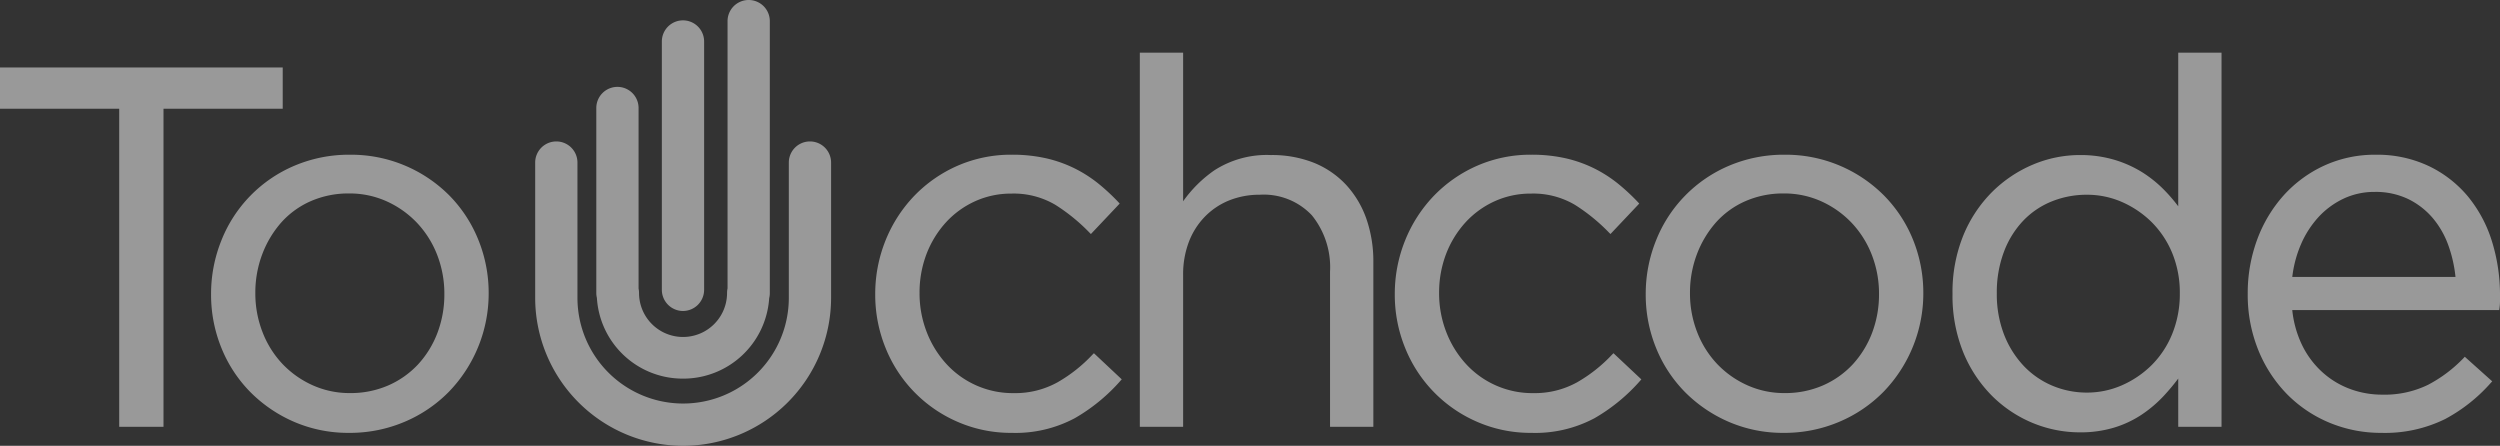
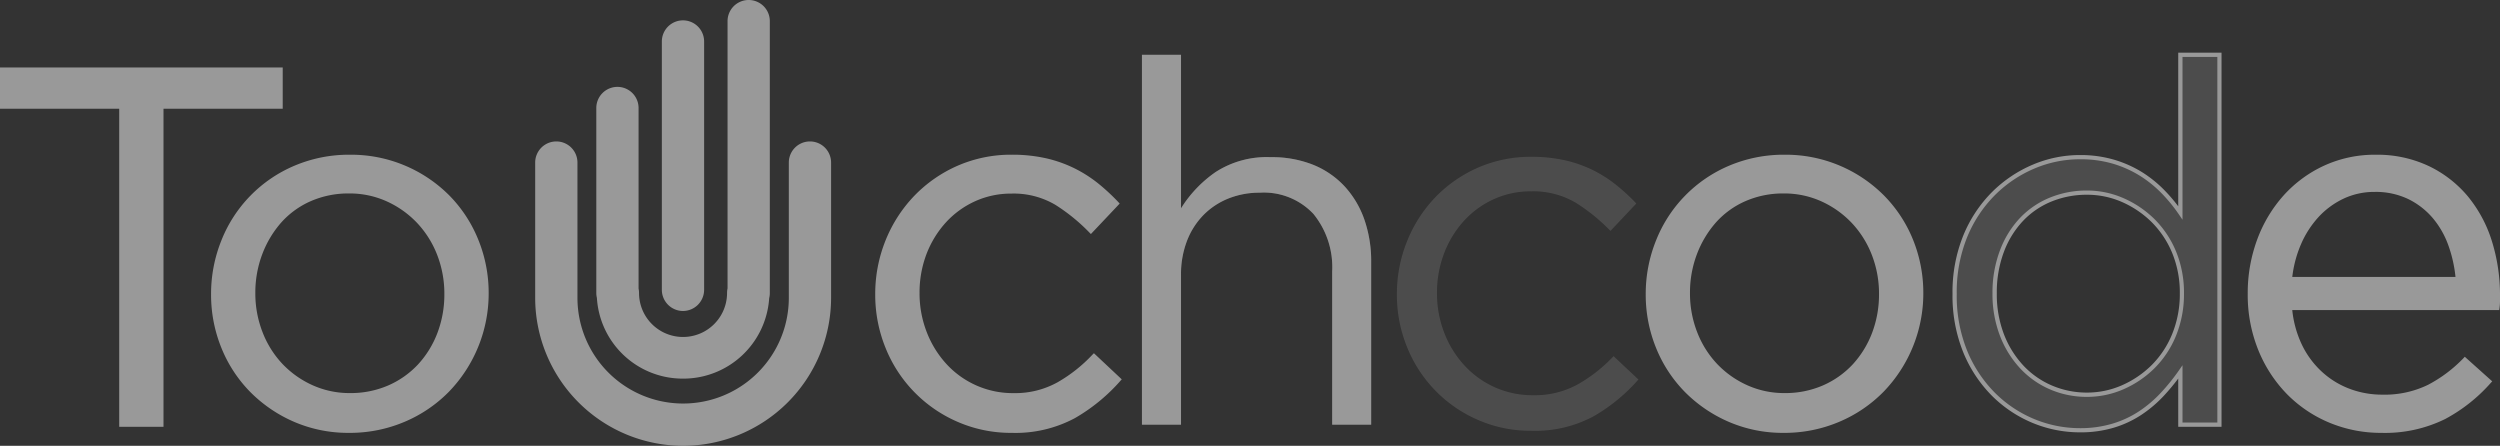
<svg xmlns="http://www.w3.org/2000/svg" width="165" height="29.423" viewBox="0 0 165 29.423">
  <rect x="0" y="0" width="165" height="29.423" fill="#333333" stroke="none" />
  <g id="Page_1" data-name="Page 1" transform="translate(0 0)" opacity="0.5">
    <path id="Fill_1" data-name="Fill 1" d="M12.973,17.128a8.132,8.132,0,0,1-4.1.951,8.617,8.617,0,0,1-3.532-.72,8.8,8.8,0,0,1-4.67-4.8A9.124,9.124,0,0,1,0,9.073a9.264,9.264,0,0,1,.67-3.5A9.021,9.021,0,0,1,2.528,2.678,8.794,8.794,0,0,1,5.34.72,8.617,8.617,0,0,1,8.872,0a9.961,9.961,0,0,1,2.243.234,8.34,8.34,0,0,1,1.841.653,8.468,8.468,0,0,1,1.54.988A13.47,13.47,0,0,1,15.8,3.08L14.095,4.888a12.231,12.231,0,0,0-2.26-1.841,5.515,5.515,0,0,0-3-.77,5.838,5.838,0,0,0-2.444.518A6.035,6.035,0,0,0,4.419,4.23,6.729,6.729,0,0,0,3.114,6.368a7.244,7.244,0,0,0-.469,2.621,7.148,7.148,0,0,0,.485,2.638,6.755,6.755,0,0,0,1.339,2.155,6.079,6.079,0,0,0,4.536,1.953A5.866,5.866,0,0,0,11.969,15,9.957,9.957,0,0,0,14.3,13.157l1.64,1.54a11.7,11.7,0,0,1-2.963,2.431" transform="translate(57.904 10.351)" fill="#666" />
    <path id="Stroke_3" data-name="Stroke 3" d="M12.973,17.128a8.132,8.132,0,0,1-4.1.951,8.617,8.617,0,0,1-3.532-.72,8.8,8.8,0,0,1-4.67-4.8A9.124,9.124,0,0,1,0,9.073a9.264,9.264,0,0,1,.67-3.5A9.021,9.021,0,0,1,2.528,2.678,8.794,8.794,0,0,1,5.34.72,8.617,8.617,0,0,1,8.872,0a9.961,9.961,0,0,1,2.243.234,8.34,8.34,0,0,1,1.841.653,8.468,8.468,0,0,1,1.54.988A13.47,13.47,0,0,1,15.8,3.08L14.095,4.888a12.231,12.231,0,0,0-2.26-1.841,5.515,5.515,0,0,0-3-.77,5.838,5.838,0,0,0-2.444.518A6.035,6.035,0,0,0,4.419,4.23,6.729,6.729,0,0,0,3.114,6.368a7.244,7.244,0,0,0-.469,2.621,7.148,7.148,0,0,0,.485,2.638,6.755,6.755,0,0,0,1.339,2.155,6.079,6.079,0,0,0,4.536,1.953A5.866,5.866,0,0,0,11.969,15,9.957,9.957,0,0,0,14.3,13.157l1.64,1.54A11.7,11.7,0,0,1,12.973,17.128Z" transform="translate(57.904 10.351)" fill="#fff" />
    <path id="Stroke_3_-_Outline" data-name="Stroke 3 - Outline" d="M8.886,18.233A8.8,8.8,0,0,1,5.3,17.5,8.935,8.935,0,0,1,.555,12.622a9.305,9.305,0,0,1-.68-3.535,9.443,9.443,0,0,1,.68-3.552A9.2,9.2,0,0,1,2.442,2.6,8.979,8.979,0,0,1,5.3.607,8.8,8.8,0,0,1,8.886-.125a10.136,10.136,0,0,1,2.275.238,8.518,8.518,0,0,1,1.872.664,8.641,8.641,0,0,1,1.565,1A13.674,13.674,0,0,1,15.918,3l.091.1-1.9,2.01-.1-.1a12.145,12.145,0,0,0-2.234-1.82,5.4,5.4,0,0,0-2.922-.749,5.726,5.726,0,0,0-2.386.505,5.92,5.92,0,0,0-1.93,1.4A6.619,6.619,0,0,0,3.258,6.432,7.143,7.143,0,0,0,2.8,9a7.042,7.042,0,0,0,.476,2.587A6.649,6.649,0,0,0,4.586,13.7,5.94,5.94,0,0,0,9.02,15.61a5.755,5.755,0,0,0,2.894-.718,9.864,9.864,0,0,0,2.294-1.816l.1-.1L16.145,14.7l-.089.1a11.892,11.892,0,0,1-3,2.459A8.306,8.306,0,0,1,8.886,18.233Zm0-18.079A8.518,8.518,0,0,0,5.411.862,8.7,8.7,0,0,0,2.643,2.789,8.922,8.922,0,0,0,.813,5.64,9.165,9.165,0,0,0,.154,9.087a9.027,9.027,0,0,0,.659,3.429,8.657,8.657,0,0,0,4.6,4.729,8.518,8.518,0,0,0,3.476.708,8.034,8.034,0,0,0,4.032-.932,11.592,11.592,0,0,0,2.838-2.3l-1.44-1.352a10.127,10.127,0,0,1-2.263,1.766,6.03,6.03,0,0,1-3.032.755,6.219,6.219,0,0,1-4.639-2,6.927,6.927,0,0,1-1.367-2.2A7.32,7.32,0,0,1,2.52,9,7.421,7.421,0,0,1,3,6.332,6.9,6.9,0,0,1,4.331,4.15,6.2,6.2,0,0,1,6.351,2.682a6,6,0,0,1,2.5-.53,5.674,5.674,0,0,1,3.071.792A12.389,12.389,0,0,1,14.107,4.7L15.624,3.1a13.447,13.447,0,0,0-1.2-1.1,8.361,8.361,0,0,0-1.515-.971A8.239,8.239,0,0,0,11.1.385,9.858,9.858,0,0,0,8.886.154Z" transform="translate(57.89 10.336)" fill="#fff" />
    <path id="Fill_5" data-name="Fill 5" d="M2.578,24.41H0V0H2.578V10.131a8.153,8.153,0,0,1,2.277-2.39A6.219,6.219,0,0,1,8.5,6.755a7.331,7.331,0,0,1,2.794.5,5.8,5.8,0,0,1,2.077,1.422,6.284,6.284,0,0,1,1.306,2.19,8.36,8.36,0,0,1,.452,2.809V24.41H12.554v-10.1A5.561,5.561,0,0,0,11.316,10.5,4.483,4.483,0,0,0,7.767,9.1a5.478,5.478,0,0,0-2.059.383,4.818,4.818,0,0,0-1.657,1.1,4.983,4.983,0,0,0-1.088,1.722,6.107,6.107,0,0,0-.385,2.207Z" transform="translate(75.369 3.618)" fill="#666" />
    <path id="Stroke_7" data-name="Stroke 7" d="M2.578,24.41H0V0H2.578V10.131a8.153,8.153,0,0,1,2.277-2.39A6.219,6.219,0,0,1,8.5,6.755a7.331,7.331,0,0,1,2.794.5,5.8,5.8,0,0,1,2.077,1.422,6.284,6.284,0,0,1,1.306,2.19,8.36,8.36,0,0,1,.452,2.809V24.41H12.554v-10.1A5.561,5.561,0,0,0,11.316,10.5,4.483,4.483,0,0,0,7.767,9.1a5.478,5.478,0,0,0-2.059.383,4.818,4.818,0,0,0-1.657,1.1,4.983,4.983,0,0,0-1.088,1.722,6.107,6.107,0,0,0-.385,2.207Z" transform="translate(75.369 3.618)" fill="#fff" />
-     <path id="Stroke_7_-_Outline" data-name="Stroke 7 - Outline" d="M15.287,24.564H12.429V14.325a5.449,5.449,0,0,0-1.2-3.719A4.367,4.367,0,0,0,7.782,9.249a5.364,5.364,0,0,0-2.007.373A4.7,4.7,0,0,0,4.165,10.7,4.867,4.867,0,0,0,3.108,12.37a6,6,0,0,0-.376,2.157V24.564H-.125V-.125H2.732V9.682a8.389,8.389,0,0,1,2.057-2.04A6.382,6.382,0,0,1,8.518,6.63a7.5,7.5,0,0,1,2.847.511A5.969,5.969,0,0,1,13.492,8.6a6.457,6.457,0,0,1,1.335,2.238,8.536,8.536,0,0,1,.46,2.856Zm-2.579-.279h2.3V13.691a8.259,8.259,0,0,0-.444-2.762,6.18,6.18,0,0,0-1.277-2.142A5.692,5.692,0,0,0,11.26,7.4a7.225,7.225,0,0,0-2.741-.49,6.112,6.112,0,0,0-3.569.961,8.051,8.051,0,0,0-2.238,2.349l-.258.416V.154H.154V24.285h2.3V14.527a6.278,6.278,0,0,1,.394-2.257A5.144,5.144,0,0,1,3.966,10.5a4.979,4.979,0,0,1,1.7-1.136A5.642,5.642,0,0,1,7.782,8.97a4.633,4.633,0,0,1,3.653,1.452,5.716,5.716,0,0,1,1.272,3.9Z" transform="translate(75.354 3.603)" fill="#fff" />
    <path id="Fill_9" data-name="Fill 9" d="M12.973,17.128a8.132,8.132,0,0,1-4.1.951,8.621,8.621,0,0,1-3.532-.72,8.789,8.789,0,0,1-4.669-4.8A9.1,9.1,0,0,1,0,9.073a9.244,9.244,0,0,1,.671-3.5A9,9,0,0,1,2.528,2.678,8.794,8.794,0,0,1,5.34.72,8.621,8.621,0,0,1,8.872,0a9.961,9.961,0,0,1,2.243.234,8.319,8.319,0,0,1,1.841.653,8.468,8.468,0,0,1,1.54.988A13.47,13.47,0,0,1,15.8,3.08L14.095,4.888a12.231,12.231,0,0,0-2.26-1.841,5.515,5.515,0,0,0-3-.77,5.838,5.838,0,0,0-2.444.518A6.047,6.047,0,0,0,4.419,4.23,6.729,6.729,0,0,0,3.114,6.368a7.244,7.244,0,0,0-.469,2.621,7.148,7.148,0,0,0,.485,2.638,6.755,6.755,0,0,0,1.339,2.155,6.079,6.079,0,0,0,4.536,1.953A5.873,5.873,0,0,0,11.97,15,10,10,0,0,0,14.3,13.157l1.639,1.54a11.7,11.7,0,0,1-2.963,2.431" transform="translate(92.196 10.351)" fill="#666" />
-     <path id="Stroke_11" data-name="Stroke 11" d="M12.973,17.128a8.132,8.132,0,0,1-4.1.951,8.621,8.621,0,0,1-3.532-.72,8.789,8.789,0,0,1-4.669-4.8A9.1,9.1,0,0,1,0,9.073a9.244,9.244,0,0,1,.671-3.5A9,9,0,0,1,2.528,2.678,8.794,8.794,0,0,1,5.34.72,8.621,8.621,0,0,1,8.872,0a9.961,9.961,0,0,1,2.243.234,8.319,8.319,0,0,1,1.841.653,8.468,8.468,0,0,1,1.54.988A13.47,13.47,0,0,1,15.8,3.08L14.095,4.888a12.231,12.231,0,0,0-2.26-1.841,5.515,5.515,0,0,0-3-.77,5.838,5.838,0,0,0-2.444.518A6.047,6.047,0,0,0,4.419,4.23,6.729,6.729,0,0,0,3.114,6.368a7.244,7.244,0,0,0-.469,2.621,7.148,7.148,0,0,0,.485,2.638,6.755,6.755,0,0,0,1.339,2.155,6.079,6.079,0,0,0,4.536,1.953A5.873,5.873,0,0,0,11.97,15,10,10,0,0,0,14.3,13.157l1.639,1.54A11.7,11.7,0,0,1,12.973,17.128Z" transform="translate(92.196 10.351)" fill="#fff" />
-     <path id="Stroke_11_-_Outline" data-name="Stroke 11 - Outline" d="M8.886,18.233A8.8,8.8,0,0,1,5.3,17.5,8.929,8.929,0,0,1,.556,12.622,9.285,9.285,0,0,1-.125,9.087,9.423,9.423,0,0,1,.556,5.535,9.177,9.177,0,0,1,2.442,2.6,8.979,8.979,0,0,1,5.3.607,8.8,8.8,0,0,1,8.886-.125a10.136,10.136,0,0,1,2.275.238,8.5,8.5,0,0,1,1.872.664,8.641,8.641,0,0,1,1.565,1A13.674,13.674,0,0,1,15.918,3l.091.1-1.9,2.01-.1-.1a12.145,12.145,0,0,0-2.234-1.82,5.4,5.4,0,0,0-2.922-.749,5.726,5.726,0,0,0-2.386.505,5.935,5.935,0,0,0-1.93,1.4A6.619,6.619,0,0,0,3.258,6.432,7.143,7.143,0,0,0,2.8,9a7.042,7.042,0,0,0,.476,2.587A6.649,6.649,0,0,0,4.586,13.7,5.94,5.94,0,0,0,9.02,15.61a5.763,5.763,0,0,0,2.895-.718,9.91,9.91,0,0,0,2.294-1.816l.1-.1,1.84,1.728-.089.1a11.892,11.892,0,0,1-3,2.459A8.306,8.306,0,0,1,8.886,18.233Zm0-18.079A8.518,8.518,0,0,0,5.411.862,8.7,8.7,0,0,0,2.643,2.789,8.9,8.9,0,0,0,.815,5.64,9.145,9.145,0,0,0,.154,9.087a9.007,9.007,0,0,0,.66,3.429,8.65,8.65,0,0,0,4.6,4.73,8.518,8.518,0,0,0,3.476.708,8.034,8.034,0,0,0,4.032-.932,11.592,11.592,0,0,0,2.838-2.3l-1.439-1.352a10.173,10.173,0,0,1-2.263,1.766,6.038,6.038,0,0,1-3.033.755,6.219,6.219,0,0,1-4.639-2,6.927,6.927,0,0,1-1.367-2.2A7.32,7.32,0,0,1,2.52,9,7.421,7.421,0,0,1,3,6.332,6.9,6.9,0,0,1,4.331,4.15,6.213,6.213,0,0,1,6.351,2.682a6,6,0,0,1,2.5-.53,5.674,5.674,0,0,1,3.071.792A12.389,12.389,0,0,1,14.107,4.7L15.624,3.1a13.447,13.447,0,0,0-1.2-1.1,8.361,8.361,0,0,0-1.515-.971A8.224,8.224,0,0,0,11.1.385,9.858,9.858,0,0,0,8.886.154Z" transform="translate(92.181 10.336)" fill="#fff" />
    <path id="Fill_13" data-name="Fill 13" d="M8.972,18.078a8.856,8.856,0,0,1-3.582-.719,9.078,9.078,0,0,1-2.846-1.942A8.747,8.747,0,0,1,.67,12.555,9.158,9.158,0,0,1,0,9.073a9.285,9.285,0,0,1,.67-3.5A8.781,8.781,0,0,1,5.406.72,9.068,9.068,0,0,1,9.039,0,9,9,0,0,1,15.5,2.662a8.749,8.749,0,0,1,1.876,2.861,9.2,9.2,0,0,1,.67,3.482A9.2,9.2,0,0,1,15.467,15.4a8.869,8.869,0,0,1-2.88,1.959A9.109,9.109,0,0,1,8.972,18.078Zm0-15.8a6.318,6.318,0,0,0-2.577.517A5.78,5.78,0,0,0,4.4,4.229,6.929,6.929,0,0,0,3.114,6.368a7.284,7.284,0,0,0-.469,2.621,7.167,7.167,0,0,0,.485,2.638,6.558,6.558,0,0,0,1.34,2.136A6.434,6.434,0,0,0,6.5,15.2a6.069,6.069,0,0,0,2.544.535,6.35,6.35,0,0,0,2.578-.518A6.07,6.07,0,0,0,13.626,13.8a6.6,6.6,0,0,0,1.306-2.12A7.287,7.287,0,0,0,15.4,9.055a7.186,7.186,0,0,0-.485-2.638,6.645,6.645,0,0,0-1.356-2.154,6.529,6.529,0,0,0-2.042-1.451A6.071,6.071,0,0,0,8.972,2.277Z" transform="translate(108.753 10.351)" fill="#666" />
    <path id="Stroke_15" data-name="Stroke 15" d="M8.972,18.078a8.856,8.856,0,0,1-3.582-.719,9.078,9.078,0,0,1-2.846-1.942A8.747,8.747,0,0,1,.67,12.555,9.158,9.158,0,0,1,0,9.073a9.285,9.285,0,0,1,.67-3.5A8.781,8.781,0,0,1,5.406.72,9.068,9.068,0,0,1,9.039,0,9,9,0,0,1,15.5,2.662a8.749,8.749,0,0,1,1.876,2.861,9.2,9.2,0,0,1,.67,3.482A9.2,9.2,0,0,1,15.467,15.4a8.869,8.869,0,0,1-2.88,1.959A9.109,9.109,0,0,1,8.972,18.078Zm0-15.8a6.318,6.318,0,0,0-2.577.517A5.78,5.78,0,0,0,4.4,4.229,6.929,6.929,0,0,0,3.114,6.368a7.284,7.284,0,0,0-.469,2.621,7.167,7.167,0,0,0,.485,2.638,6.558,6.558,0,0,0,1.34,2.136A6.434,6.434,0,0,0,6.5,15.2a6.069,6.069,0,0,0,2.544.535,6.35,6.35,0,0,0,2.578-.518A6.07,6.07,0,0,0,13.626,13.8a6.6,6.6,0,0,0,1.306-2.12A7.287,7.287,0,0,0,15.4,9.055a7.186,7.186,0,0,0-.485-2.638,6.645,6.645,0,0,0-1.356-2.154,6.529,6.529,0,0,0-2.042-1.451A6.071,6.071,0,0,0,8.972,2.277Z" transform="translate(108.753 10.351)" fill="#fff" />
    <path id="Stroke_15_-_Outline" data-name="Stroke 15 - Outline" d="M8.987,18.232A8.994,8.994,0,0,1,5.349,17.5a9.217,9.217,0,0,1-2.89-1.972,8.885,8.885,0,0,1-1.9-2.907,9.3,9.3,0,0,1-.68-3.535,9.424,9.424,0,0,1,.68-3.552A8.921,8.921,0,0,1,5.365.607,9.207,9.207,0,0,1,9.054-.125a9.14,9.14,0,0,1,6.56,2.7,8.888,8.888,0,0,1,1.906,2.907A9.341,9.341,0,0,1,18.2,9.02a9.337,9.337,0,0,1-2.618,6.492A9.008,9.008,0,0,1,12.657,17.5,9.247,9.247,0,0,1,8.987,18.232ZM9.054.154A8.93,8.93,0,0,0,5.476.863,8.642,8.642,0,0,0,.814,5.64a9.146,9.146,0,0,0-.66,3.447,9.019,9.019,0,0,0,.66,3.429,8.608,8.608,0,0,0,1.844,2.816,8.939,8.939,0,0,0,2.8,1.913,8.717,8.717,0,0,0,3.526.707,8.97,8.97,0,0,0,3.561-.708,8.731,8.731,0,0,0,2.835-1.928A9.134,9.134,0,0,0,17.261,5.59a8.611,8.611,0,0,0-1.846-2.816A8.861,8.861,0,0,0,9.054.154Zm0,15.736a6.208,6.208,0,0,1-2.6-.548,6.572,6.572,0,0,1-2.069-1.467,6.7,6.7,0,0,1-1.368-2.181A7.305,7.305,0,0,1,2.52,9,7.423,7.423,0,0,1,3,6.332,7.068,7.068,0,0,1,4.313,4.151a5.919,5.919,0,0,1,2.04-1.47,6.456,6.456,0,0,1,2.634-.529,6.209,6.209,0,0,1,2.6.547,6.668,6.668,0,0,1,2.085,1.482,6.784,6.784,0,0,1,1.384,2.2,7.325,7.325,0,0,1,.495,2.69,7.426,7.426,0,0,1-.477,2.672,6.741,6.741,0,0,1-1.334,2.165,6.209,6.209,0,0,1-2.055,1.452A6.488,6.488,0,0,1,9.054,15.89ZM8.987,2.431a6.18,6.18,0,0,0-2.521.505,5.642,5.642,0,0,0-1.945,1.4,6.79,6.79,0,0,0-1.262,2.1A7.145,7.145,0,0,0,2.8,9a7.028,7.028,0,0,0,.475,2.587,6.42,6.42,0,0,0,1.311,2.091,6.3,6.3,0,0,0,1.982,1.405,5.931,5.931,0,0,0,2.486.523,6.211,6.211,0,0,0,2.522-.506,5.931,5.931,0,0,0,1.963-1.386,6.463,6.463,0,0,0,1.278-2.076,7.148,7.148,0,0,0,.459-2.572A7.047,7.047,0,0,0,14.8,6.482a6.506,6.506,0,0,0-1.327-2.109,6.39,6.39,0,0,0-2-1.42A5.932,5.932,0,0,0,8.987,2.431Z" transform="translate(108.739 10.337)" fill="#fff" />
    <path id="Fill_17" data-name="Fill 17" d="M8.269,24.779a8.038,8.038,0,0,1-3.046-.6,8.167,8.167,0,0,1-2.645-1.756A8.635,8.635,0,0,1,.7,19.595,9.793,9.793,0,0,1,0,15.784a9.8,9.8,0,0,1,.7-3.812A8.619,8.619,0,0,1,2.578,9.146,8.378,8.378,0,0,1,5.223,7.374a7.833,7.833,0,0,1,3.046-.619,7.739,7.739,0,0,1,2.21.3,7.449,7.449,0,0,1,1.808.8A7.9,7.9,0,0,1,13.743,9.03a10.365,10.365,0,0,1,1.155,1.4V0h2.578V24.411H14.9V20.934A13.523,13.523,0,0,1,13.71,22.4a8.141,8.141,0,0,1-1.456,1.237,6.764,6.764,0,0,1-1.791.836A7.512,7.512,0,0,1,8.269,24.779ZM8.737,9.1a6.273,6.273,0,0,0-2.376.449,5.542,5.542,0,0,0-1.924,1.3,6.219,6.219,0,0,0-1.306,2.1,7.727,7.727,0,0,0-.486,2.811,7.51,7.51,0,0,0,.486,2.763,6.519,6.519,0,0,0,1.322,2.113,5.734,5.734,0,0,0,1.942,1.347,5.985,5.985,0,0,0,2.342.465,5.857,5.857,0,0,0,2.328-.482,6.613,6.613,0,0,0,2.009-1.348A6.329,6.329,0,0,0,14.48,18.5,7.121,7.121,0,0,0,15,15.75a6.994,6.994,0,0,0-.518-2.728,6.383,6.383,0,0,0-1.406-2.1,6.642,6.642,0,0,0-2.009-1.346A5.858,5.858,0,0,0,8.737,9.1Z" transform="translate(129.005 3.617)" fill="#666" />
-     <path id="Stroke_19" data-name="Stroke 19" d="M8.269,24.779a8.038,8.038,0,0,1-3.046-.6,8.167,8.167,0,0,1-2.645-1.756A8.635,8.635,0,0,1,.7,19.595,9.793,9.793,0,0,1,0,15.784a9.8,9.8,0,0,1,.7-3.812A8.619,8.619,0,0,1,2.578,9.146,8.378,8.378,0,0,1,5.223,7.374a7.833,7.833,0,0,1,3.046-.619,7.739,7.739,0,0,1,2.21.3,7.449,7.449,0,0,1,1.808.8A7.9,7.9,0,0,1,13.743,9.03a10.365,10.365,0,0,1,1.155,1.4V0h2.578V24.411H14.9V20.934A13.523,13.523,0,0,1,13.71,22.4a8.141,8.141,0,0,1-1.456,1.237,6.764,6.764,0,0,1-1.791.836A7.512,7.512,0,0,1,8.269,24.779ZM8.737,9.1a6.273,6.273,0,0,0-2.376.449,5.542,5.542,0,0,0-1.924,1.3,6.219,6.219,0,0,0-1.306,2.1,7.727,7.727,0,0,0-.486,2.811,7.51,7.51,0,0,0,.486,2.763,6.519,6.519,0,0,0,1.322,2.113,5.734,5.734,0,0,0,1.942,1.347,5.985,5.985,0,0,0,2.342.465,5.857,5.857,0,0,0,2.328-.482,6.613,6.613,0,0,0,2.009-1.348A6.329,6.329,0,0,0,14.48,18.5,7.121,7.121,0,0,0,15,15.75a6.994,6.994,0,0,0-.518-2.728,6.383,6.383,0,0,0-1.406-2.1,6.642,6.642,0,0,0-2.009-1.346A5.858,5.858,0,0,0,8.737,9.1Z" transform="translate(129.005 3.617)" fill="#fff" />
    <path id="Stroke_19_-_Outline" data-name="Stroke 19 - Outline" d="M8.284,24.933a8.177,8.177,0,0,1-3.1-.612,8.306,8.306,0,0,1-2.69-1.785A8.774,8.774,0,0,1,.589,19.664,9.931,9.931,0,0,1-.125,15.8a9.941,9.941,0,0,1,.714-3.866A8.758,8.758,0,0,1,2.495,9.061a8.517,8.517,0,0,1,2.688-1.8,7.972,7.972,0,0,1,3.1-.63,7.878,7.878,0,0,1,2.25.306,7.588,7.588,0,0,1,1.842.818,8.035,8.035,0,0,1,1.482,1.193,10.659,10.659,0,0,1,.916,1.067V-.125H17.63v24.69H14.773V21.381a13.875,13.875,0,0,1-.946,1.134,8.281,8.281,0,0,1-1.481,1.258,6.9,6.9,0,0,1-1.828.853A7.651,7.651,0,0,1,8.284,24.933Zm0-18.024a7.694,7.694,0,0,0-2.992.608,8.239,8.239,0,0,0-2.6,1.742A8.481,8.481,0,0,0,.846,12.04,9.666,9.666,0,0,0,.154,15.8a9.656,9.656,0,0,0,.692,3.757,8.5,8.5,0,0,0,1.845,2.782,8.028,8.028,0,0,0,2.6,1.726,7.9,7.9,0,0,0,2.993.592,7.373,7.373,0,0,0,2.153-.3,6.625,6.625,0,0,0,1.754-.818,8,8,0,0,0,1.432-1.216A13.383,13.383,0,0,0,14.8,20.869l.254-.365v3.782h2.3V.154h-2.3V10.9l-.255-.374a10.226,10.226,0,0,0-1.139-1.386A7.756,7.756,0,0,0,12.227,7.99,7.309,7.309,0,0,0,10.453,7.2,7.6,7.6,0,0,0,8.284,6.909Zm.468,15.683a6.123,6.123,0,0,1-2.4-.476,5.873,5.873,0,0,1-1.989-1.38,6.657,6.657,0,0,1-1.35-2.157,7.648,7.648,0,0,1-.5-2.814,7.865,7.865,0,0,1,.5-2.861,6.357,6.357,0,0,1,1.335-2.142A5.68,5.68,0,0,1,6.323,9.432a6.412,6.412,0,0,1,2.429-.46,6,6,0,0,1,2.383.494,6.781,6.781,0,0,1,2.051,1.374,6.521,6.521,0,0,1,1.437,2.142,7.132,7.132,0,0,1,.529,2.782,7.259,7.259,0,0,1-.529,2.8,6.468,6.468,0,0,1-1.438,2.159A6.752,6.752,0,0,1,11.135,22.1,6,6,0,0,1,8.752,22.592Zm0-13.341a6.134,6.134,0,0,0-2.324.439,5.4,5.4,0,0,0-1.877,1.265A6.081,6.081,0,0,0,3.275,13a7.589,7.589,0,0,0-.477,2.76,7.372,7.372,0,0,0,.476,2.712,6.38,6.38,0,0,0,1.293,2.068,5.6,5.6,0,0,0,1.9,1.315,5.846,5.846,0,0,0,2.288.454,5.718,5.718,0,0,0,2.273-.47,6.474,6.474,0,0,0,1.966-1.32,6.191,6.191,0,0,0,1.375-2.067,6.983,6.983,0,0,0,.508-2.692,6.856,6.856,0,0,0-.507-2.674,6.244,6.244,0,0,0-1.375-2.051,6.5,6.5,0,0,0-1.966-1.318A5.719,5.719,0,0,0,8.752,9.251Z" transform="translate(128.991 3.602)" fill="#fff" />
    <path id="Fill_21" data-name="Fill 21" d="M8.672,18.078a8.683,8.683,0,0,1-3.348-.653A8.383,8.383,0,0,1,2.57,15.584,8.829,8.829,0,0,1,.7,12.721,9.569,9.569,0,0,1,0,9.038,10.056,10.056,0,0,1,.62,5.506,8.916,8.916,0,0,1,2.344,2.627,8.1,8.1,0,0,1,4.972.7,7.886,7.886,0,0,1,8.3,0a7.85,7.85,0,0,1,3.414.719,7.515,7.515,0,0,1,2.544,1.959A8.582,8.582,0,0,1,15.837,5.59a11.785,11.785,0,0,1,.534,3.582v.369a3.121,3.121,0,0,1-.033.435H2.645a7.2,7.2,0,0,0,.67,2.495,6.032,6.032,0,0,0,1.373,1.841,5.779,5.779,0,0,0,1.874,1.138,6.205,6.205,0,0,0,2.176.386,6.671,6.671,0,0,0,3.1-.67,9.231,9.231,0,0,0,2.359-1.774l1.607,1.44a10.631,10.631,0,0,1-2.979,2.359A8.838,8.838,0,0,1,8.672,18.078Zm-.436-15.9a4.9,4.9,0,0,0-2.1.452,5.529,5.529,0,0,0-1.7,1.238,6.566,6.566,0,0,0-1.2,1.858,7.905,7.905,0,0,0-.6,2.343H13.727a8.926,8.926,0,0,0-.483-2.243A5.992,5.992,0,0,0,12.179,3.95a5.167,5.167,0,0,0-1.663-1.29A5.111,5.111,0,0,0,8.236,2.175Z" transform="translate(148.489 10.352)" fill="#666" />
    <path id="Stroke_23" data-name="Stroke 23" d="M8.672,18.078a8.683,8.683,0,0,1-3.348-.653A8.383,8.383,0,0,1,2.57,15.584,8.829,8.829,0,0,1,.7,12.721,9.569,9.569,0,0,1,0,9.038,10.056,10.056,0,0,1,.62,5.506,8.916,8.916,0,0,1,2.344,2.627,8.1,8.1,0,0,1,4.972.7,7.886,7.886,0,0,1,8.3,0a7.85,7.85,0,0,1,3.414.719,7.515,7.515,0,0,1,2.544,1.959A8.582,8.582,0,0,1,15.837,5.59a11.785,11.785,0,0,1,.534,3.582v.369a3.121,3.121,0,0,1-.033.435H2.645a7.2,7.2,0,0,0,.67,2.495,6.032,6.032,0,0,0,1.373,1.841,5.779,5.779,0,0,0,1.874,1.138,6.205,6.205,0,0,0,2.176.386,6.671,6.671,0,0,0,3.1-.67,9.231,9.231,0,0,0,2.359-1.774l1.607,1.44a10.631,10.631,0,0,1-2.979,2.359A8.838,8.838,0,0,1,8.672,18.078Zm-.436-15.9a4.9,4.9,0,0,0-2.1.452,5.529,5.529,0,0,0-1.7,1.238,6.566,6.566,0,0,0-1.2,1.858,7.905,7.905,0,0,0-.6,2.343H13.727a8.926,8.926,0,0,0-.483-2.243A5.992,5.992,0,0,0,12.179,3.95a5.167,5.167,0,0,0-1.663-1.29A5.111,5.111,0,0,0,8.236,2.175Z" transform="translate(148.489 10.352)" fill="#fff" />
    <path id="Stroke_23_-_Outline" data-name="Stroke 23 - Outline" d="M8.686,18.232a8.822,8.822,0,0,1-3.4-.664,8.521,8.521,0,0,1-2.8-1.872A8.968,8.968,0,0,1,.581,12.789,9.708,9.708,0,0,1-.125,9.053,10.2,10.2,0,0,1,.5,5.472,9.054,9.054,0,0,1,2.255,2.548,8.242,8.242,0,0,1,4.928.59,8.025,8.025,0,0,1,8.319-.125a7.988,7.988,0,0,1,3.474.733A7.653,7.653,0,0,1,14.384,2.6a8.721,8.721,0,0,1,1.6,2.96,11.925,11.925,0,0,1,.541,3.624v.369a3.261,3.261,0,0,1-.035.455l-.017.12H2.814a6.973,6.973,0,0,0,.64,2.294,5.893,5.893,0,0,0,1.341,1.8,5.64,5.64,0,0,0,1.829,1.111,6.067,6.067,0,0,0,2.128.377,6.534,6.534,0,0,0,3.033-.654,9.092,9.092,0,0,0,2.323-1.747l.093-.1,1.81,1.622-.092.1a10.771,10.771,0,0,1-3.018,2.39A8.974,8.974,0,0,1,8.686,18.232ZM8.319.154A7.748,7.748,0,0,0,5.045.843,7.964,7.964,0,0,0,2.462,2.736a8.777,8.777,0,0,0-1.7,2.834A9.917,9.917,0,0,0,.154,9.053a9.431,9.431,0,0,0,.684,3.63A8.691,8.691,0,0,0,2.684,15.5a8.244,8.244,0,0,0,2.708,1.81,8.544,8.544,0,0,0,3.294.642,8.7,8.7,0,0,0,4.086-.871,10.465,10.465,0,0,0,2.847-2.225l-1.4-1.258a9.337,9.337,0,0,1-2.3,1.7,6.808,6.808,0,0,1-3.162.686,6.344,6.344,0,0,1-2.225-.394,5.917,5.917,0,0,1-1.919-1.165,6.17,6.17,0,0,1-1.4-1.883A7.34,7.34,0,0,1,2.52,10L2.506,9.85H16.23a2.787,2.787,0,0,0,.017-.3V9.186a11.646,11.646,0,0,0-.528-3.539A8.443,8.443,0,0,0,14.17,2.782,7.376,7.376,0,0,0,11.672.86,7.712,7.712,0,0,0,8.319.154Zm5.575,8.067H2.5l.016-.154a8.044,8.044,0,0,1,.61-2.384,6.705,6.705,0,0,1,1.224-1.9,5.668,5.668,0,0,1,1.739-1.27A5.04,5.04,0,0,1,8.25,2.05a5.248,5.248,0,0,1,2.342.5A5.305,5.305,0,0,1,12.3,3.874a6.131,6.131,0,0,1,1.09,1.917A9.064,9.064,0,0,1,13.88,8.07ZM2.815,7.942H13.588a8.747,8.747,0,0,0-.461-2.056,5.853,5.853,0,0,0-1.04-1.831A5.028,5.028,0,0,0,10.468,2.8,4.973,4.973,0,0,0,8.25,2.329a4.763,4.763,0,0,0-2.038.439A5.39,5.39,0,0,0,4.559,3.975,6.427,6.427,0,0,0,3.386,5.794,7.7,7.7,0,0,0,2.815,7.942Z" transform="translate(148.475 10.337)" fill="#fff" />
    <path id="Fill_25" data-name="Fill 25" d="M10.512,23.435H7.868V2.443H0V0H18.38V2.443H10.512Z" transform="translate(0.139 4.592)" fill="#666" />
    <path id="Stroke_27" data-name="Stroke 27" d="M10.512,23.435H7.868V2.443H0V0H18.38V2.443H10.512Z" transform="translate(0.139 4.592)" fill="#fff" />
    <path id="Stroke_27_-_Outline" data-name="Stroke 27 - Outline" d="M10.666,23.589H7.743V2.6H-.125V-.125H18.534V2.6H10.666ZM8.022,23.31h2.366V2.318h7.868V.154H.154V2.318H8.022Z" transform="translate(0.125 4.578)" fill="#fff" />
    <path id="Fill_29" data-name="Fill 29" d="M8.972,18.078a8.869,8.869,0,0,1-3.582-.719,9.087,9.087,0,0,1-2.846-1.942A8.747,8.747,0,0,1,.67,12.555,9.158,9.158,0,0,1,0,9.073a9.285,9.285,0,0,1,.67-3.5A8.779,8.779,0,0,1,5.407.72,9.059,9.059,0,0,1,9.039,0,9,9,0,0,1,15.5,2.662a8.762,8.762,0,0,1,1.875,2.861,9.184,9.184,0,0,1,.67,3.482A9.186,9.186,0,0,1,15.467,15.4a8.856,8.856,0,0,1-2.88,1.959A9.109,9.109,0,0,1,8.972,18.078Zm0-15.8a6.325,6.325,0,0,0-2.577.517A5.792,5.792,0,0,0,4.4,4.229,6.929,6.929,0,0,0,3.114,6.368a7.284,7.284,0,0,0-.469,2.621,7.167,7.167,0,0,0,.486,2.638,6.558,6.558,0,0,0,1.339,2.136A6.448,6.448,0,0,0,6.5,15.2a6.076,6.076,0,0,0,2.544.535,6.35,6.35,0,0,0,2.578-.518A6.07,6.07,0,0,0,13.626,13.8a6.562,6.562,0,0,0,1.306-2.12A7.287,7.287,0,0,0,15.4,9.055a7.186,7.186,0,0,0-.485-2.638,6.645,6.645,0,0,0-1.356-2.154,6.521,6.521,0,0,0-2.042-1.451A6.071,6.071,0,0,0,8.972,2.277Z" transform="translate(14.067 10.351)" fill="#666" />
    <path id="Stroke_31" data-name="Stroke 31" d="M8.972,18.078a8.869,8.869,0,0,1-3.582-.719,9.087,9.087,0,0,1-2.846-1.942A8.747,8.747,0,0,1,.67,12.555,9.158,9.158,0,0,1,0,9.073a9.285,9.285,0,0,1,.67-3.5A8.779,8.779,0,0,1,5.407.72,9.059,9.059,0,0,1,9.039,0,9,9,0,0,1,15.5,2.662a8.762,8.762,0,0,1,1.875,2.861,9.184,9.184,0,0,1,.67,3.482A9.186,9.186,0,0,1,15.467,15.4a8.856,8.856,0,0,1-2.88,1.959A9.109,9.109,0,0,1,8.972,18.078Zm0-15.8a6.325,6.325,0,0,0-2.577.517A5.792,5.792,0,0,0,4.4,4.229,6.929,6.929,0,0,0,3.114,6.368a7.284,7.284,0,0,0-.469,2.621,7.167,7.167,0,0,0,.486,2.638,6.558,6.558,0,0,0,1.339,2.136A6.448,6.448,0,0,0,6.5,15.2a6.076,6.076,0,0,0,2.544.535,6.35,6.35,0,0,0,2.578-.518A6.07,6.07,0,0,0,13.626,13.8a6.562,6.562,0,0,0,1.306-2.12A7.287,7.287,0,0,0,15.4,9.055a7.186,7.186,0,0,0-.485-2.638,6.645,6.645,0,0,0-1.356-2.154,6.521,6.521,0,0,0-2.042-1.451A6.071,6.071,0,0,0,8.972,2.277Z" transform="translate(14.067 10.351)" fill="#fff" />
    <path id="Stroke_31_-_Outline" data-name="Stroke 31 - Outline" d="M8.987,18.232A9.008,9.008,0,0,1,5.349,17.5a9.225,9.225,0,0,1-2.89-1.972,8.885,8.885,0,0,1-1.9-2.907,9.3,9.3,0,0,1-.68-3.535,9.424,9.424,0,0,1,.68-3.552A8.918,8.918,0,0,1,5.366.607,9.2,9.2,0,0,1,9.054-.125a9.144,9.144,0,0,1,6.561,2.7,8.9,8.9,0,0,1,1.9,2.907A9.323,9.323,0,0,1,18.2,9.02a9.326,9.326,0,0,1-2.618,6.492A8.994,8.994,0,0,1,12.657,17.5,9.247,9.247,0,0,1,8.987,18.232ZM9.054.154A8.921,8.921,0,0,0,5.477.863,8.639,8.639,0,0,0,.814,5.64a9.146,9.146,0,0,0-.66,3.447,9.019,9.019,0,0,0,.66,3.429,8.608,8.608,0,0,0,1.844,2.816,8.948,8.948,0,0,0,2.8,1.913,8.731,8.731,0,0,0,3.526.707,8.97,8.97,0,0,0,3.561-.708,8.717,8.717,0,0,0,2.835-1.928A9.134,9.134,0,0,0,17.261,5.59a8.623,8.623,0,0,0-1.845-2.816A8.865,8.865,0,0,0,9.054.154Zm0,15.736a6.214,6.214,0,0,1-2.6-.548,6.586,6.586,0,0,1-2.069-1.467,6.7,6.7,0,0,1-1.367-2.181A7.305,7.305,0,0,1,2.52,9,7.423,7.423,0,0,1,3,6.332,7.068,7.068,0,0,1,4.313,4.151a5.931,5.931,0,0,1,2.04-1.47,6.463,6.463,0,0,1,2.634-.529,6.209,6.209,0,0,1,2.6.547,6.659,6.659,0,0,1,2.085,1.482,6.784,6.784,0,0,1,1.384,2.2,7.325,7.325,0,0,1,.495,2.69,7.426,7.426,0,0,1-.477,2.672,6.7,6.7,0,0,1-1.334,2.165,6.209,6.209,0,0,1-2.055,1.452A6.488,6.488,0,0,1,9.054,15.89ZM8.987,2.431a6.187,6.187,0,0,0-2.521.505,5.654,5.654,0,0,0-1.945,1.4,6.79,6.79,0,0,0-1.262,2.1A7.145,7.145,0,0,0,2.8,9a7.028,7.028,0,0,0,.476,2.587,6.419,6.419,0,0,0,1.31,2.091,6.309,6.309,0,0,0,1.982,1.405,5.938,5.938,0,0,0,2.486.523,6.211,6.211,0,0,0,2.522-.506,5.931,5.931,0,0,0,1.963-1.386,6.423,6.423,0,0,0,1.278-2.075,7.148,7.148,0,0,0,.459-2.572A7.047,7.047,0,0,0,14.8,6.482a6.506,6.506,0,0,0-1.327-2.109,6.382,6.382,0,0,0-2-1.42A5.933,5.933,0,0,0,8.987,2.431Z" transform="translate(14.052 10.337)" fill="#fff" />
    <path id="Fill_33" data-name="Fill 33" d="M9.486,19.53A9.5,9.5,0,0,1,0,10.044V1.116a1.116,1.116,0,1,1,2.232,0v8.928a7.254,7.254,0,1,0,14.508,0V1.116a1.116,1.116,0,1,1,2.232,0v8.928A9.5,9.5,0,0,1,9.486,19.53" transform="translate(35.601 9.614)" fill="#fff" />
    <path id="Stroke_35" data-name="Stroke 35" d="M9.515,19.838A9.776,9.776,0,0,1-.25,10.073V1.145a1.395,1.395,0,1,1,2.79,0v8.928a6.975,6.975,0,1,0,13.95,0V1.145a1.395,1.395,0,1,1,2.79,0v8.928A9.776,9.776,0,0,1,9.515,19.838ZM1.145.308a.838.838,0,0,0-.837.837v8.928a9.207,9.207,0,1,0,18.414,0V1.145a.837.837,0,1,0-1.674,0v8.928a7.533,7.533,0,1,1-15.066,0V1.145A.838.838,0,0,0,1.145.308Z" transform="translate(35.572 9.585)" fill="#fff" />
    <path id="Fill_37" data-name="Fill 37" d="M5.446,24.431A5.405,5.405,0,0,1,.037,19.338,1.068,1.068,0,0,1,0,19.056V6.85a1.116,1.116,0,1,1,2.232,0V18.8a1.043,1.043,0,0,1,.03.253,3.184,3.184,0,0,0,6.368,0,1.14,1.14,0,0,1,.032-.27V1.116a1.116,1.116,0,1,1,2.232,0v17.94a1.114,1.114,0,0,1-.04.3,5.407,5.407,0,0,1-5.408,5.074" transform="translate(39.634 0.279)" fill="#fff" />
    <path id="Stroke_39" data-name="Stroke 39" d="M5.475,24.739A5.674,5.674,0,0,1-.211,19.409a1.357,1.357,0,0,1-.039-.324V6.879a1.395,1.395,0,1,1,2.79,0V18.8a1.338,1.338,0,0,1,.03.285,2.905,2.905,0,0,0,5.81,0,1.423,1.423,0,0,1,.032-.3V1.145a1.395,1.395,0,1,1,2.79,0v17.94a1.4,1.4,0,0,1-.042.345A5.68,5.68,0,0,1,5.475,24.739Zm-4.33-18.7a.838.838,0,0,0-.837.837V19.085a.794.794,0,0,0,.027.208.279.279,0,0,1,.009.059,5.14,5.14,0,0,0,10.26.018.279.279,0,0,1,.01-.059.838.838,0,0,0,.03-.225V1.145a.837.837,0,1,0-1.674,0v17.67a.279.279,0,0,1-.008.066.863.863,0,0,0-.024.2,3.463,3.463,0,0,1-6.926,0A.767.767,0,0,0,1.99,18.9a.279.279,0,0,1-.008-.068V6.879A.838.838,0,0,0,1.145,6.042Z" transform="translate(39.606 0.25)" fill="#fff" />
    <path id="Fill_41" data-name="Fill 41" d="M1.116,18.622A1.116,1.116,0,0,1,0,17.506V1.115a1.116,1.116,0,0,1,2.232,0V17.506a1.116,1.116,0,0,1-1.116,1.116" transform="translate(43.96 1.624)" fill="#fff" />
    <path id="Stroke_43" data-name="Stroke 43" d="M1.145,18.93A1.4,1.4,0,0,1-.25,17.535V1.144a1.395,1.395,0,0,1,2.79,0V17.535A1.4,1.4,0,0,1,1.145,18.93Zm0-18.622a.837.837,0,0,0-.837.836V17.535a.837.837,0,1,0,1.674,0V1.144A.837.837,0,0,0,1.145.308Z" transform="translate(43.932 1.595)" fill="#fff" />
  </g>
</svg>